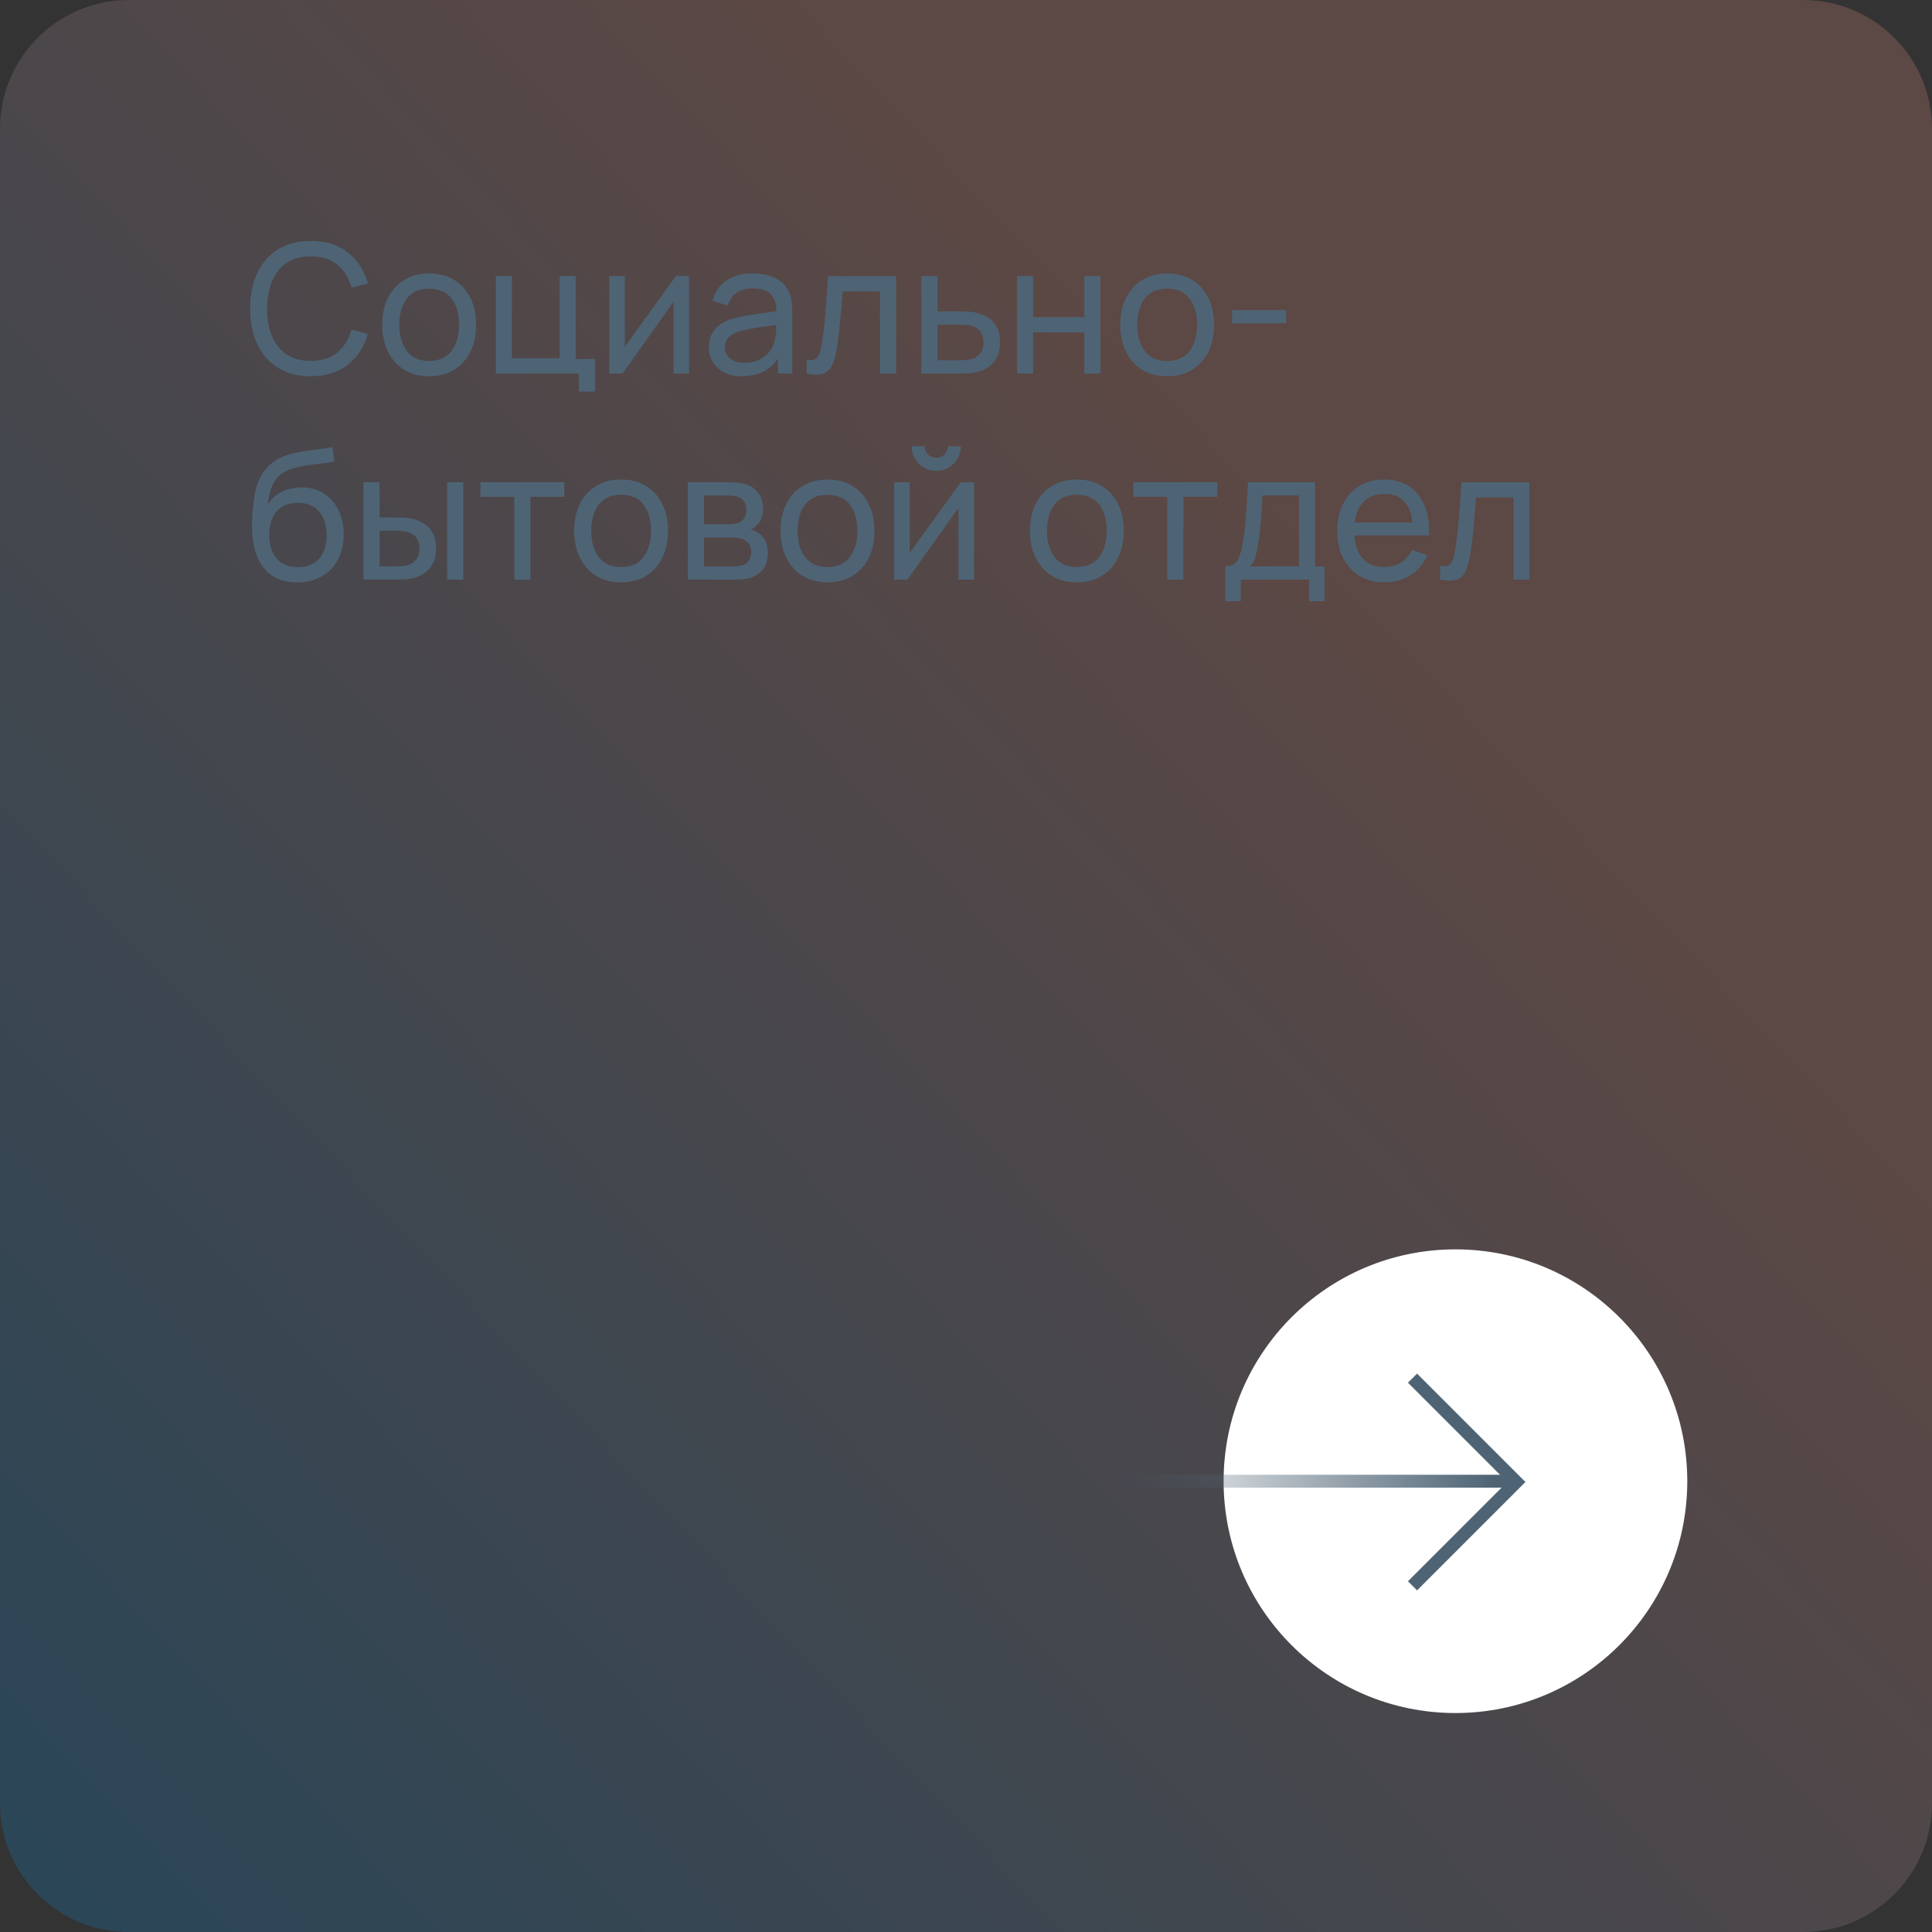
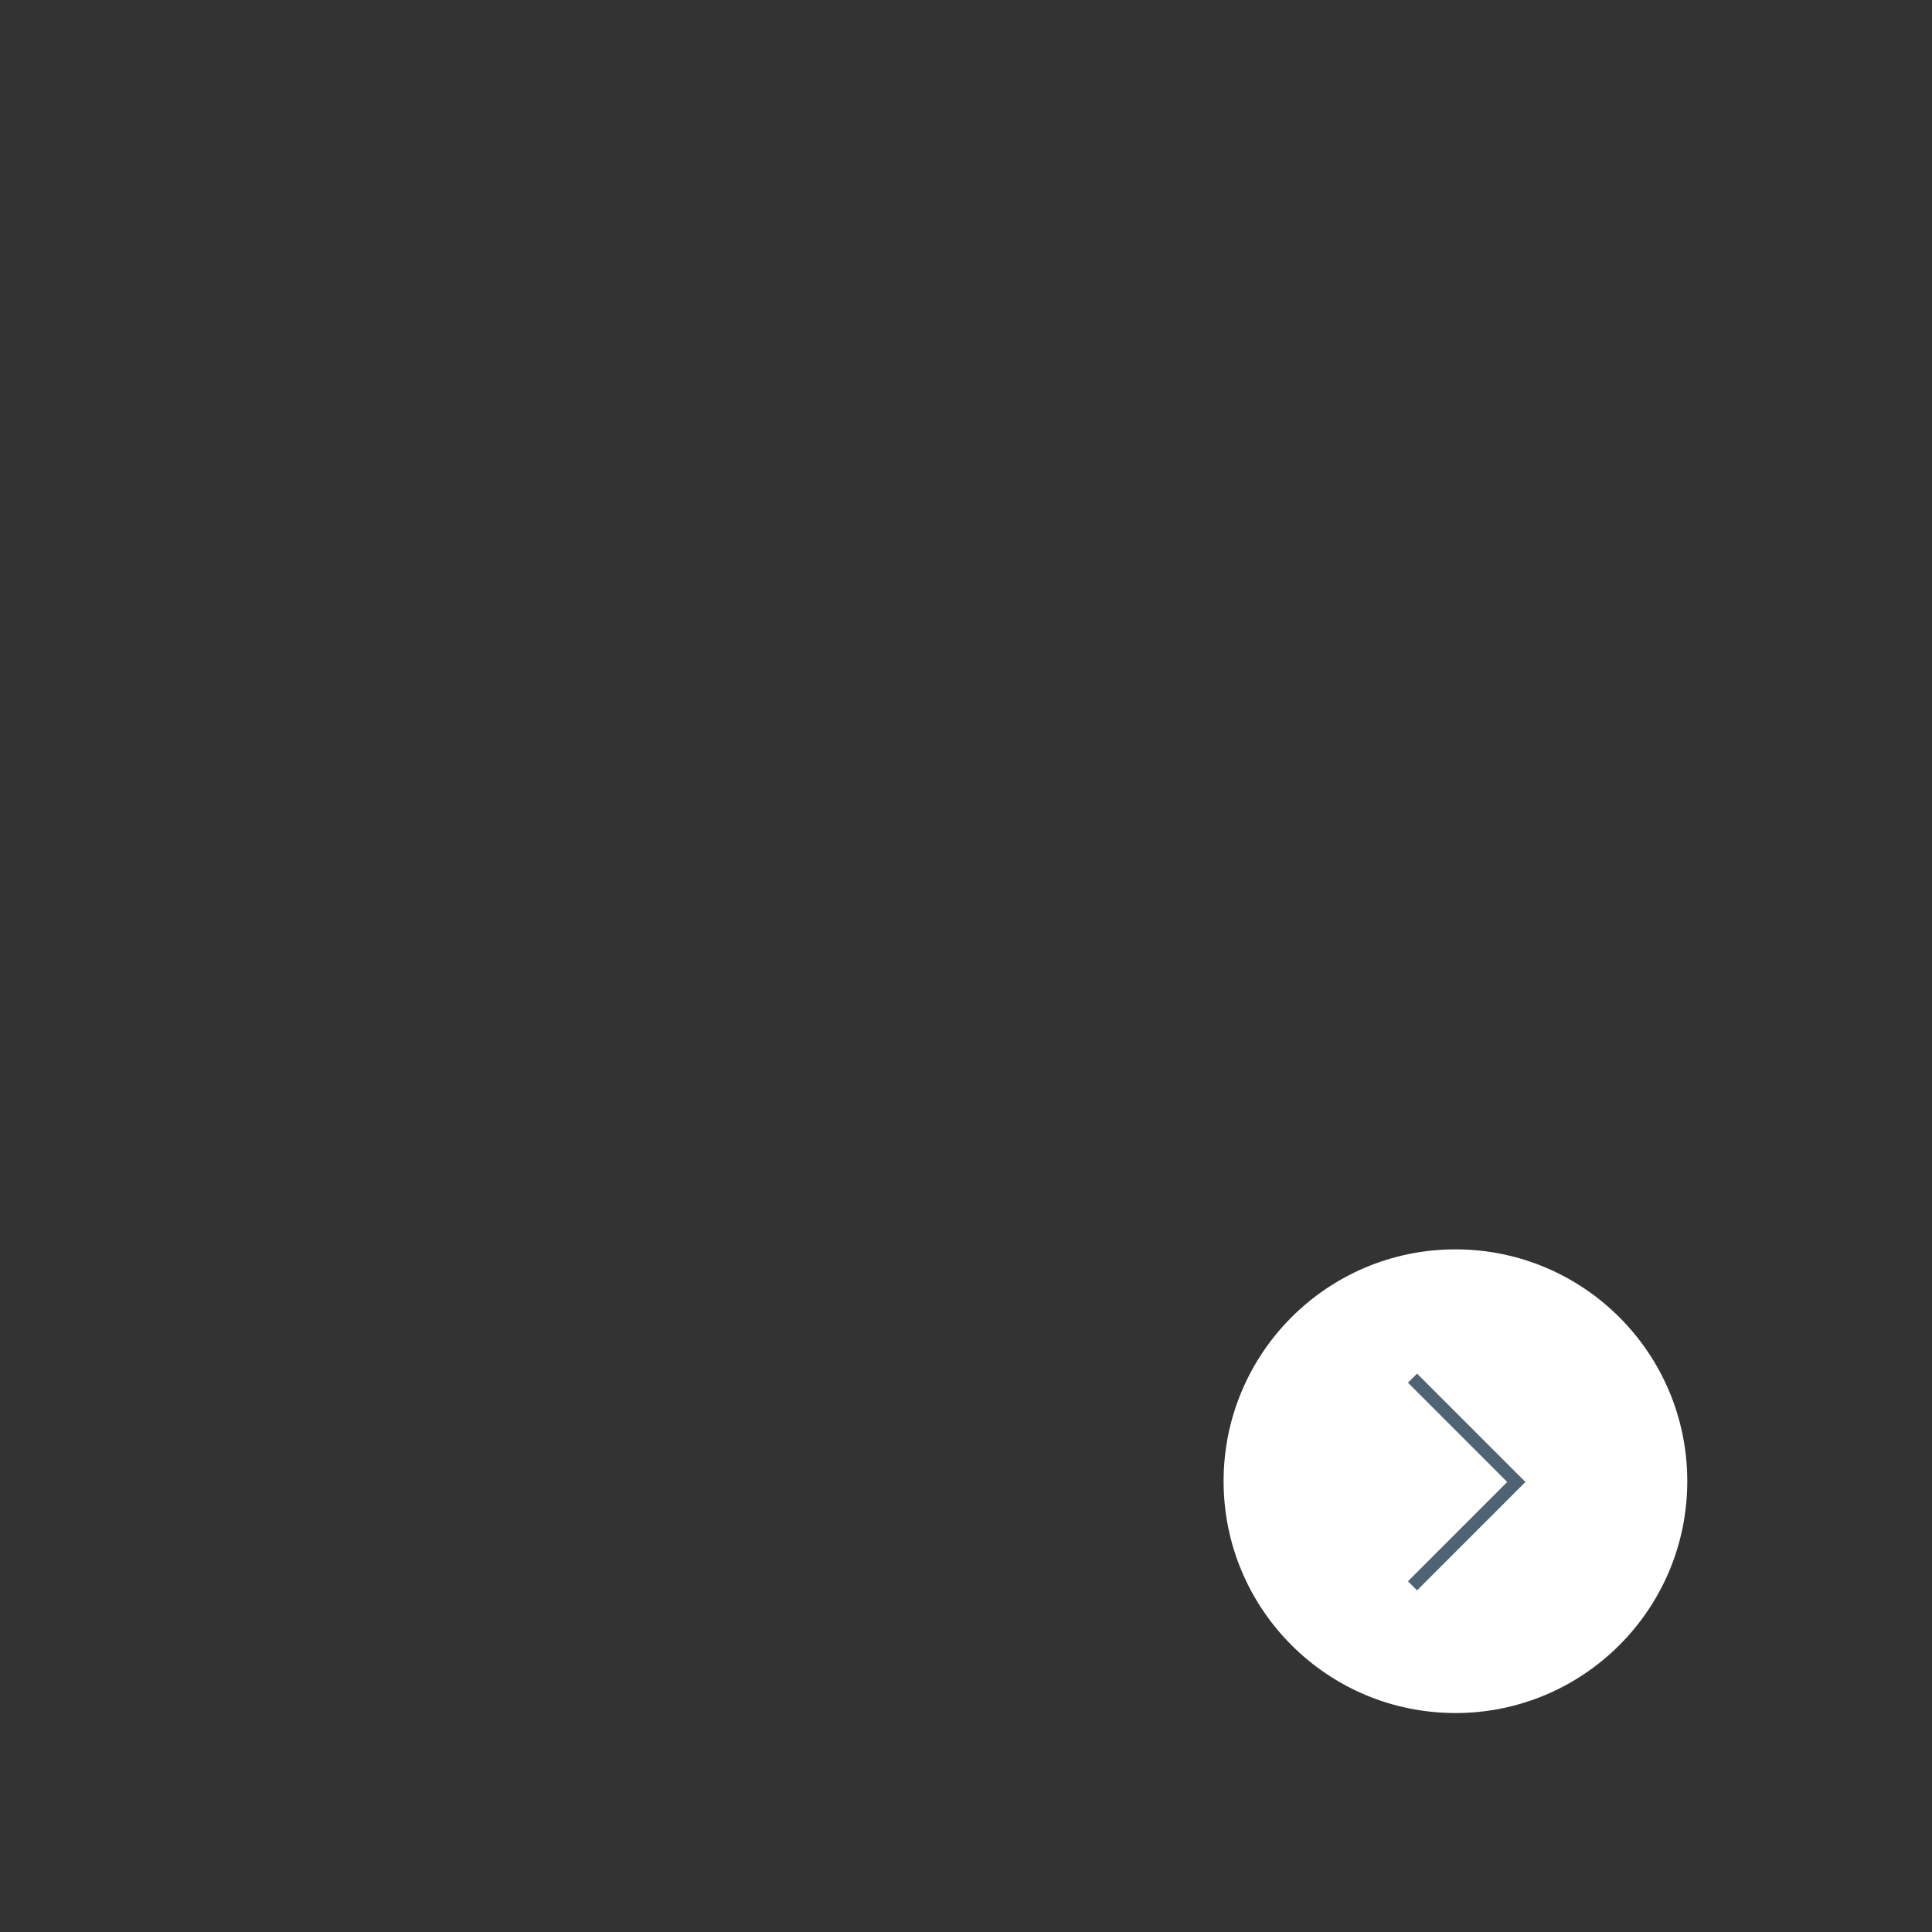
<svg xmlns="http://www.w3.org/2000/svg" width="150" height="150" viewBox="0 0 150 150" fill="none">
  <rect x="0" y="0" width="150" height="150" fill="#333333" stroke="none" />
-   <path opacity="0.2" d="M0 10C0 4.477 4.477 0 10 0H140C145.523 0 150 4.477 150 10V140C150 145.523 145.523 150 140 150H10C4.477 150 0 145.523 0 140V10Z" fill="url(#paint0_linear_11_323)" />
-   <path d="M24.124 29.21C23.121 29.21 22.269 28.988 21.569 28.545C20.869 28.102 20.335 27.486 19.966 26.697C19.602 25.908 19.42 24.996 19.42 23.96C19.42 22.924 19.602 22.012 19.966 21.223C20.335 20.434 20.869 19.818 21.569 19.375C22.269 18.932 23.121 18.71 24.124 18.71C25.291 18.71 26.25 19.006 27.001 19.599C27.757 20.192 28.277 20.99 28.562 21.993L27.295 22.329C27.09 21.578 26.723 20.985 26.196 20.551C25.669 20.117 24.978 19.9 24.124 19.9C23.373 19.9 22.747 20.07 22.248 20.411C21.749 20.752 21.373 21.228 21.121 21.839C20.869 22.446 20.741 23.153 20.736 23.96C20.731 24.763 20.855 25.47 21.107 26.081C21.359 26.688 21.737 27.164 22.241 27.509C22.745 27.85 23.373 28.02 24.124 28.02C24.978 28.02 25.669 27.803 26.196 27.369C26.723 26.93 27.09 26.338 27.295 25.591L28.562 25.927C28.277 26.926 27.757 27.724 27.001 28.321C26.25 28.914 25.291 29.21 24.124 29.21ZM33.317 29.21C32.566 29.21 31.917 29.04 31.371 28.699C30.83 28.358 30.412 27.887 30.118 27.285C29.824 26.683 29.677 25.992 29.677 25.213C29.677 24.42 29.826 23.724 30.125 23.127C30.424 22.53 30.846 22.065 31.392 21.734C31.938 21.398 32.58 21.23 33.317 21.23C34.073 21.23 34.724 21.4 35.27 21.741C35.816 22.077 36.234 22.546 36.523 23.148C36.817 23.745 36.964 24.434 36.964 25.213C36.964 26.002 36.817 26.697 36.523 27.299C36.229 27.896 35.809 28.365 35.263 28.706C34.717 29.042 34.069 29.21 33.317 29.21ZM33.317 28.027C34.101 28.027 34.684 27.766 35.067 27.243C35.45 26.72 35.641 26.044 35.641 25.213C35.641 24.359 35.447 23.68 35.06 23.176C34.673 22.667 34.092 22.413 33.317 22.413C32.79 22.413 32.356 22.532 32.015 22.77C31.674 23.008 31.42 23.337 31.252 23.757C31.084 24.177 31 24.662 31 25.213C31 26.062 31.196 26.744 31.588 27.257C31.98 27.77 32.556 28.027 33.317 28.027ZM44.945 30.4V29H38.498V21.44H39.744V27.817H43.447V21.44H44.693V27.866H46.191V30.4H44.945ZM53.498 21.44V29H52.294V23.428L48.332 29H47.303V21.44H48.507V26.935L52.476 21.44H53.498ZM57.608 29.21C57.043 29.21 56.569 29.107 56.187 28.902C55.809 28.692 55.522 28.417 55.325 28.076C55.134 27.735 55.038 27.362 55.038 26.956C55.038 26.559 55.113 26.216 55.263 25.927C55.416 25.633 55.631 25.39 55.907 25.199C56.182 25.003 56.511 24.849 56.894 24.737C57.253 24.639 57.654 24.555 58.097 24.485C58.545 24.41 58.998 24.343 59.456 24.282C59.913 24.221 60.34 24.163 60.736 24.107L60.288 24.366C60.303 23.694 60.167 23.197 59.883 22.875C59.602 22.553 59.117 22.392 58.426 22.392C57.969 22.392 57.568 22.497 57.222 22.707C56.882 22.912 56.642 23.248 56.502 23.715L55.319 23.358C55.501 22.695 55.853 22.175 56.376 21.797C56.898 21.419 57.587 21.23 58.441 21.23C59.127 21.23 59.715 21.354 60.205 21.601C60.699 21.844 61.054 22.212 61.269 22.707C61.376 22.94 61.444 23.195 61.471 23.47C61.499 23.741 61.514 24.025 61.514 24.324V29H60.407V27.187L60.666 27.355C60.382 27.966 59.983 28.428 59.469 28.741C58.961 29.054 58.34 29.21 57.608 29.21ZM57.797 28.167C58.245 28.167 58.632 28.088 58.959 27.929C59.29 27.766 59.556 27.553 59.757 27.292C59.957 27.026 60.088 26.737 60.148 26.424C60.218 26.191 60.256 25.932 60.261 25.647C60.27 25.358 60.275 25.136 60.275 24.982L60.709 25.171C60.303 25.227 59.904 25.281 59.511 25.332C59.12 25.383 58.748 25.439 58.398 25.5C58.048 25.556 57.733 25.624 57.453 25.703C57.248 25.768 57.054 25.852 56.873 25.955C56.695 26.058 56.55 26.191 56.438 26.354C56.331 26.513 56.278 26.711 56.278 26.949C56.278 27.154 56.329 27.35 56.431 27.537C56.539 27.724 56.702 27.875 56.922 27.992C57.145 28.109 57.437 28.167 57.797 28.167ZM62.633 29V27.929C62.913 27.98 63.126 27.971 63.27 27.901C63.42 27.826 63.529 27.698 63.599 27.516C63.674 27.329 63.735 27.096 63.782 26.816C63.861 26.373 63.928 25.878 63.984 25.332C64.045 24.786 64.099 24.189 64.145 23.54C64.197 22.887 64.243 22.187 64.285 21.44H69.57V29H68.325V22.623H65.419C65.391 23.052 65.356 23.493 65.314 23.946C65.277 24.399 65.237 24.84 65.195 25.269C65.153 25.694 65.107 26.09 65.055 26.459C65.009 26.823 64.957 27.138 64.901 27.404C64.813 27.861 64.689 28.228 64.531 28.503C64.372 28.774 64.143 28.949 63.844 29.028C63.546 29.112 63.142 29.103 62.633 29ZM71.537 29L71.53 21.44H72.783V24.177H74.414C74.633 24.177 74.857 24.182 75.086 24.191C75.314 24.2 75.513 24.221 75.681 24.254C76.073 24.329 76.416 24.459 76.71 24.646C77.004 24.833 77.232 25.087 77.396 25.409C77.559 25.726 77.641 26.121 77.641 26.592C77.641 27.245 77.47 27.763 77.13 28.146C76.794 28.524 76.353 28.776 75.807 28.902C75.62 28.944 75.405 28.972 75.163 28.986C74.925 28.995 74.698 29 74.484 29H71.537ZM72.783 27.971H74.505C74.645 27.971 74.801 27.966 74.974 27.957C75.146 27.948 75.3 27.924 75.436 27.887C75.674 27.817 75.886 27.679 76.073 27.474C76.264 27.269 76.36 26.975 76.36 26.592C76.36 26.205 76.266 25.906 76.08 25.696C75.898 25.486 75.657 25.348 75.359 25.283C75.223 25.25 75.081 25.229 74.932 25.22C74.782 25.211 74.64 25.206 74.505 25.206H72.783V27.971ZM78.967 29V21.44H80.213V24.625H84.189V21.44H85.435V29H84.189V25.808H80.213V29H78.967ZM90.616 29.21C89.865 29.21 89.216 29.04 88.67 28.699C88.129 28.358 87.711 27.887 87.417 27.285C87.123 26.683 86.976 25.992 86.976 25.213C86.976 24.42 87.125 23.724 87.424 23.127C87.723 22.53 88.145 22.065 88.691 21.734C89.237 21.398 89.879 21.23 90.616 21.23C91.372 21.23 92.023 21.4 92.569 21.741C93.115 22.077 93.533 22.546 93.822 23.148C94.116 23.745 94.263 24.434 94.263 25.213C94.263 26.002 94.116 26.697 93.822 27.299C93.528 27.896 93.108 28.365 92.562 28.706C92.016 29.042 91.367 29.21 90.616 29.21ZM90.616 28.027C91.4 28.027 91.983 27.766 92.366 27.243C92.749 26.72 92.94 26.044 92.94 25.213C92.94 24.359 92.746 23.68 92.359 23.176C91.972 22.667 91.391 22.413 90.616 22.413C90.089 22.413 89.655 22.532 89.314 22.77C88.973 23.008 88.719 23.337 88.551 23.757C88.383 24.177 88.299 24.662 88.299 25.213C88.299 26.062 88.495 26.744 88.887 27.257C89.279 27.77 89.855 28.027 90.616 28.027ZM95.664 25.101V24.072H99.864V25.101H95.664ZM23.053 45.217C22.339 45.212 21.73 45.058 21.226 44.755C20.722 44.447 20.33 43.997 20.05 43.404C19.77 42.811 19.614 42.086 19.581 41.227C19.562 40.83 19.567 40.394 19.595 39.918C19.628 39.442 19.679 38.985 19.749 38.546C19.824 38.107 19.917 37.746 20.029 37.461C20.155 37.12 20.332 36.805 20.561 36.516C20.794 36.222 21.056 35.979 21.345 35.788C21.639 35.587 21.968 35.431 22.332 35.319C22.696 35.207 23.076 35.121 23.473 35.06C23.874 34.995 24.276 34.939 24.677 34.892C25.078 34.841 25.461 34.78 25.825 34.71L25.951 35.83C25.694 35.886 25.391 35.935 25.041 35.977C24.691 36.014 24.327 36.059 23.949 36.11C23.576 36.161 23.216 36.234 22.871 36.327C22.53 36.416 22.236 36.539 21.989 36.698C21.625 36.917 21.345 37.246 21.149 37.685C20.958 38.119 20.841 38.607 20.799 39.148C21.088 38.7 21.464 38.371 21.926 38.161C22.388 37.951 22.88 37.846 23.403 37.846C24.08 37.846 24.663 38.005 25.153 38.322C25.643 38.635 26.019 39.066 26.28 39.617C26.546 40.168 26.679 40.795 26.679 41.5C26.679 42.247 26.53 42.9 26.231 43.46C25.932 44.02 25.51 44.454 24.964 44.762C24.423 45.07 23.786 45.222 23.053 45.217ZM23.13 44.034C23.863 44.034 24.418 43.808 24.796 43.355C25.174 42.898 25.363 42.291 25.363 41.535C25.363 40.76 25.167 40.151 24.775 39.708C24.383 39.26 23.832 39.036 23.123 39.036C22.404 39.036 21.854 39.26 21.471 39.708C21.093 40.151 20.904 40.76 20.904 41.535C20.904 42.314 21.095 42.926 21.478 43.369C21.861 43.812 22.411 44.034 23.13 44.034ZM28.224 45L28.217 37.44H29.47V40.177H30.625C30.845 40.177 31.069 40.182 31.297 40.191C31.526 40.2 31.724 40.221 31.892 40.254C32.284 40.333 32.627 40.466 32.921 40.653C33.215 40.84 33.444 41.092 33.607 41.409C33.77 41.726 33.852 42.121 33.852 42.592C33.852 43.245 33.682 43.763 33.341 44.146C33.005 44.524 32.564 44.776 32.018 44.902C31.831 44.944 31.617 44.972 31.374 44.986C31.136 44.995 30.91 45 30.695 45H28.224ZM29.47 43.971H30.716C30.856 43.971 31.012 43.966 31.185 43.957C31.358 43.948 31.512 43.924 31.647 43.887C31.885 43.817 32.097 43.679 32.284 43.474C32.475 43.269 32.571 42.975 32.571 42.592C32.571 42.205 32.478 41.906 32.291 41.696C32.109 41.486 31.869 41.348 31.57 41.283C31.435 41.25 31.293 41.229 31.143 41.22C30.994 41.211 30.852 41.206 30.716 41.206H29.47V43.971ZM34.72 45V37.44H35.966V45H34.72ZM39.933 45V38.574H37.301V37.44H43.811V38.574H41.179V45H39.933ZM48.219 45.21C47.468 45.21 46.819 45.04 46.273 44.699C45.732 44.358 45.315 43.887 45.02 43.285C44.727 42.683 44.58 41.992 44.58 41.213C44.58 40.42 44.729 39.724 45.028 39.127C45.326 38.53 45.748 38.065 46.294 37.734C46.84 37.398 47.482 37.23 48.219 37.23C48.975 37.23 49.627 37.4 50.172 37.741C50.718 38.077 51.136 38.546 51.425 39.148C51.719 39.745 51.867 40.434 51.867 41.213C51.867 42.002 51.719 42.697 51.425 43.299C51.132 43.896 50.712 44.365 50.166 44.706C49.62 45.042 48.971 45.21 48.219 45.21ZM48.219 44.027C49.004 44.027 49.587 43.766 49.969 43.243C50.352 42.72 50.544 42.044 50.544 41.213C50.544 40.359 50.35 39.68 49.962 39.176C49.575 38.667 48.994 38.413 48.219 38.413C47.692 38.413 47.258 38.532 46.917 38.77C46.577 39.008 46.322 39.337 46.154 39.757C45.986 40.177 45.903 40.662 45.903 41.213C45.903 42.062 46.099 42.744 46.49 43.257C46.883 43.77 47.459 44.027 48.219 44.027ZM53.401 45V37.44H56.621C56.812 37.44 57.017 37.452 57.237 37.475C57.461 37.494 57.664 37.529 57.846 37.58C58.252 37.687 58.585 37.909 58.847 38.245C59.113 38.576 59.246 38.996 59.246 39.505C59.246 39.79 59.201 40.037 59.113 40.247C59.029 40.457 58.907 40.639 58.749 40.793C58.679 40.863 58.602 40.926 58.518 40.982C58.434 41.038 58.35 41.082 58.266 41.115C58.429 41.143 58.595 41.206 58.763 41.304C59.029 41.449 59.236 41.652 59.386 41.913C59.54 42.174 59.617 42.508 59.617 42.914C59.617 43.427 59.493 43.852 59.246 44.188C58.998 44.519 58.658 44.748 58.224 44.874C58.042 44.925 57.841 44.96 57.622 44.979C57.402 44.993 57.19 45 56.985 45H53.401ZM54.661 43.985H56.915C57.013 43.985 57.129 43.976 57.265 43.957C57.405 43.938 57.528 43.915 57.636 43.887C57.878 43.817 58.053 43.686 58.161 43.495C58.273 43.304 58.329 43.096 58.329 42.872C58.329 42.573 58.245 42.331 58.077 42.144C57.913 41.957 57.696 41.841 57.426 41.794C57.328 41.766 57.22 41.75 57.104 41.745C56.992 41.74 56.891 41.738 56.803 41.738H54.661V43.985ZM54.661 40.709H56.537C56.667 40.709 56.805 40.702 56.95 40.688C57.094 40.669 57.22 40.639 57.328 40.597C57.542 40.518 57.699 40.387 57.797 40.205C57.899 40.018 57.951 39.815 57.951 39.596C57.951 39.353 57.895 39.141 57.783 38.959C57.675 38.772 57.51 38.644 57.286 38.574C57.136 38.518 56.968 38.488 56.782 38.483C56.6 38.474 56.483 38.469 56.432 38.469H54.661V40.709ZM64.243 45.21C63.492 45.21 62.843 45.04 62.297 44.699C61.756 44.358 61.338 43.887 61.044 43.285C60.75 42.683 60.603 41.992 60.603 41.213C60.603 40.42 60.752 39.724 61.051 39.127C61.35 38.53 61.772 38.065 62.318 37.734C62.864 37.398 63.506 37.23 64.243 37.23C64.999 37.23 65.65 37.4 66.196 37.741C66.742 38.077 67.16 38.546 67.449 39.148C67.743 39.745 67.89 40.434 67.89 41.213C67.89 42.002 67.743 42.697 67.449 43.299C67.155 43.896 66.735 44.365 66.189 44.706C65.643 45.042 64.994 45.21 64.243 45.21ZM64.243 44.027C65.027 44.027 65.61 43.766 65.993 43.243C66.376 42.72 66.567 42.044 66.567 41.213C66.567 40.359 66.373 39.68 65.986 39.176C65.599 38.667 65.018 38.413 64.243 38.413C63.716 38.413 63.282 38.532 62.941 38.77C62.6 39.008 62.346 39.337 62.178 39.757C62.01 40.177 61.926 40.662 61.926 41.213C61.926 42.062 62.122 42.744 62.514 43.257C62.906 43.77 63.482 44.027 64.243 44.027ZM72.686 36.558C72.336 36.558 72.016 36.472 71.727 36.299C71.438 36.126 71.207 35.898 71.034 35.613C70.862 35.324 70.775 35.002 70.775 34.647H71.783C71.783 34.894 71.872 35.107 72.049 35.284C72.227 35.461 72.439 35.55 72.686 35.55C72.938 35.55 73.15 35.461 73.323 35.284C73.501 35.107 73.589 34.894 73.589 34.647H74.597C74.597 35.002 74.511 35.324 74.338 35.613C74.17 35.898 73.939 36.126 73.645 36.299C73.356 36.472 73.036 36.558 72.686 36.558ZM75.619 37.44V45H74.415V39.428L70.453 45H69.424V37.44H70.628V42.935L74.597 37.44H75.619ZM83.602 45.21C82.851 45.21 82.202 45.04 81.656 44.699C81.115 44.358 80.697 43.887 80.403 43.285C80.109 42.683 79.962 41.992 79.962 41.213C79.962 40.42 80.112 39.724 80.41 39.127C80.709 38.53 81.131 38.065 81.677 37.734C82.223 37.398 82.865 37.23 83.602 37.23C84.358 37.23 85.009 37.4 85.555 37.741C86.101 38.077 86.519 38.546 86.808 39.148C87.102 39.745 87.249 40.434 87.249 41.213C87.249 42.002 87.102 42.697 86.808 43.299C86.514 43.896 86.094 44.365 85.548 44.706C85.002 45.042 84.354 45.21 83.602 45.21ZM83.602 44.027C84.386 44.027 84.97 43.766 85.352 43.243C85.735 42.72 85.926 42.044 85.926 41.213C85.926 40.359 85.733 39.68 85.345 39.176C84.958 38.667 84.377 38.413 83.602 38.413C83.075 38.413 82.641 38.532 82.3 38.77C81.96 39.008 81.705 39.337 81.537 39.757C81.369 40.177 81.285 40.662 81.285 41.213C81.285 42.062 81.481 42.744 81.873 43.257C82.265 43.77 82.842 44.027 83.602 44.027ZM90.629 45V38.574H87.996V37.44H94.507V38.574H91.874V45H90.629ZM95.135 46.68V43.971C95.559 43.971 95.863 43.833 96.045 43.558C96.227 43.278 96.374 42.818 96.486 42.179C96.561 41.778 96.621 41.348 96.668 40.891C96.715 40.434 96.754 39.925 96.787 39.365C96.824 38.8 96.859 38.159 96.892 37.44H102.1V43.971H102.835V46.68H101.645V45H96.325V46.68H95.135ZM97.053 43.971H100.854V38.469H98.019C98.005 38.8 97.986 39.148 97.963 39.512C97.939 39.871 97.912 40.231 97.879 40.59C97.851 40.949 97.816 41.29 97.774 41.612C97.737 41.929 97.692 42.214 97.641 42.466C97.58 42.816 97.51 43.112 97.431 43.355C97.352 43.598 97.225 43.803 97.053 43.971ZM107.516 45.21C106.774 45.21 106.125 45.047 105.57 44.72C105.019 44.389 104.59 43.929 104.282 43.341C103.974 42.748 103.82 42.058 103.82 41.269C103.82 40.443 103.971 39.729 104.275 39.127C104.578 38.52 105 38.054 105.542 37.727C106.088 37.396 106.727 37.23 107.46 37.23C108.22 37.23 108.867 37.405 109.399 37.755C109.935 38.105 110.337 38.604 110.603 39.253C110.873 39.902 110.99 40.674 110.953 41.57H109.693V41.122C109.679 40.193 109.49 39.5 109.126 39.043C108.762 38.581 108.22 38.35 107.502 38.35C106.732 38.35 106.146 38.597 105.745 39.092C105.343 39.587 105.143 40.296 105.143 41.22C105.143 42.111 105.343 42.802 105.745 43.292C106.146 43.782 106.718 44.027 107.46 44.027C107.959 44.027 108.393 43.913 108.762 43.684C109.13 43.455 109.42 43.126 109.63 42.697L110.827 43.11C110.533 43.777 110.089 44.295 109.497 44.664C108.909 45.028 108.248 45.21 107.516 45.21ZM104.723 41.57V40.569H110.309V41.57H104.723ZM111.811 45V43.929C112.091 43.98 112.304 43.971 112.448 43.901C112.598 43.826 112.707 43.698 112.777 43.516C112.852 43.329 112.913 43.096 112.959 42.816C113.039 42.373 113.106 41.878 113.162 41.332C113.223 40.786 113.277 40.189 113.323 39.54C113.375 38.887 113.421 38.187 113.463 37.44H118.748V45H117.502V38.623H114.597C114.569 39.052 114.534 39.493 114.492 39.946C114.455 40.399 114.415 40.84 114.373 41.269C114.331 41.694 114.285 42.09 114.233 42.459C114.187 42.823 114.135 43.138 114.079 43.404C113.991 43.861 113.867 44.228 113.708 44.503C113.55 44.774 113.321 44.949 113.022 45.028C112.724 45.112 112.32 45.103 111.811 45Z" fill="#4E6475" />
  <circle cx="113" cy="115" r="18" fill="white" />
-   <path d="M85 114.5L84.5 114.5L84.5 115.5L85 115.5L85 114.5ZM85 115.5L117 115.5L117 114.5L85 114.5L85 115.5Z" fill="url(#paint1_linear_11_323)" />
  <path d="M109.667 107L117.728 115.061L109.667 123.122" stroke="#4E6475" />
  <defs>
    <linearGradient id="paint0_linear_11_323" x1="150" y1="-4.75114e-06" x2="-4.424" y2="145.298" gradientUnits="userSpaceOnUse">
      <stop offset="0.298" stop-color="#FF9A8B" />
      <stop offset="1" stop-color="#008FEA" />
    </linearGradient>
    <linearGradient id="paint1_linear_11_323" x1="85" y1="115.5" x2="117" y2="115.5" gradientUnits="userSpaceOnUse">
      <stop offset="0.053" stop-color="#4E6475" stop-opacity="0" />
      <stop offset="0.966" stop-color="#4E6475" />
    </linearGradient>
  </defs>
</svg>